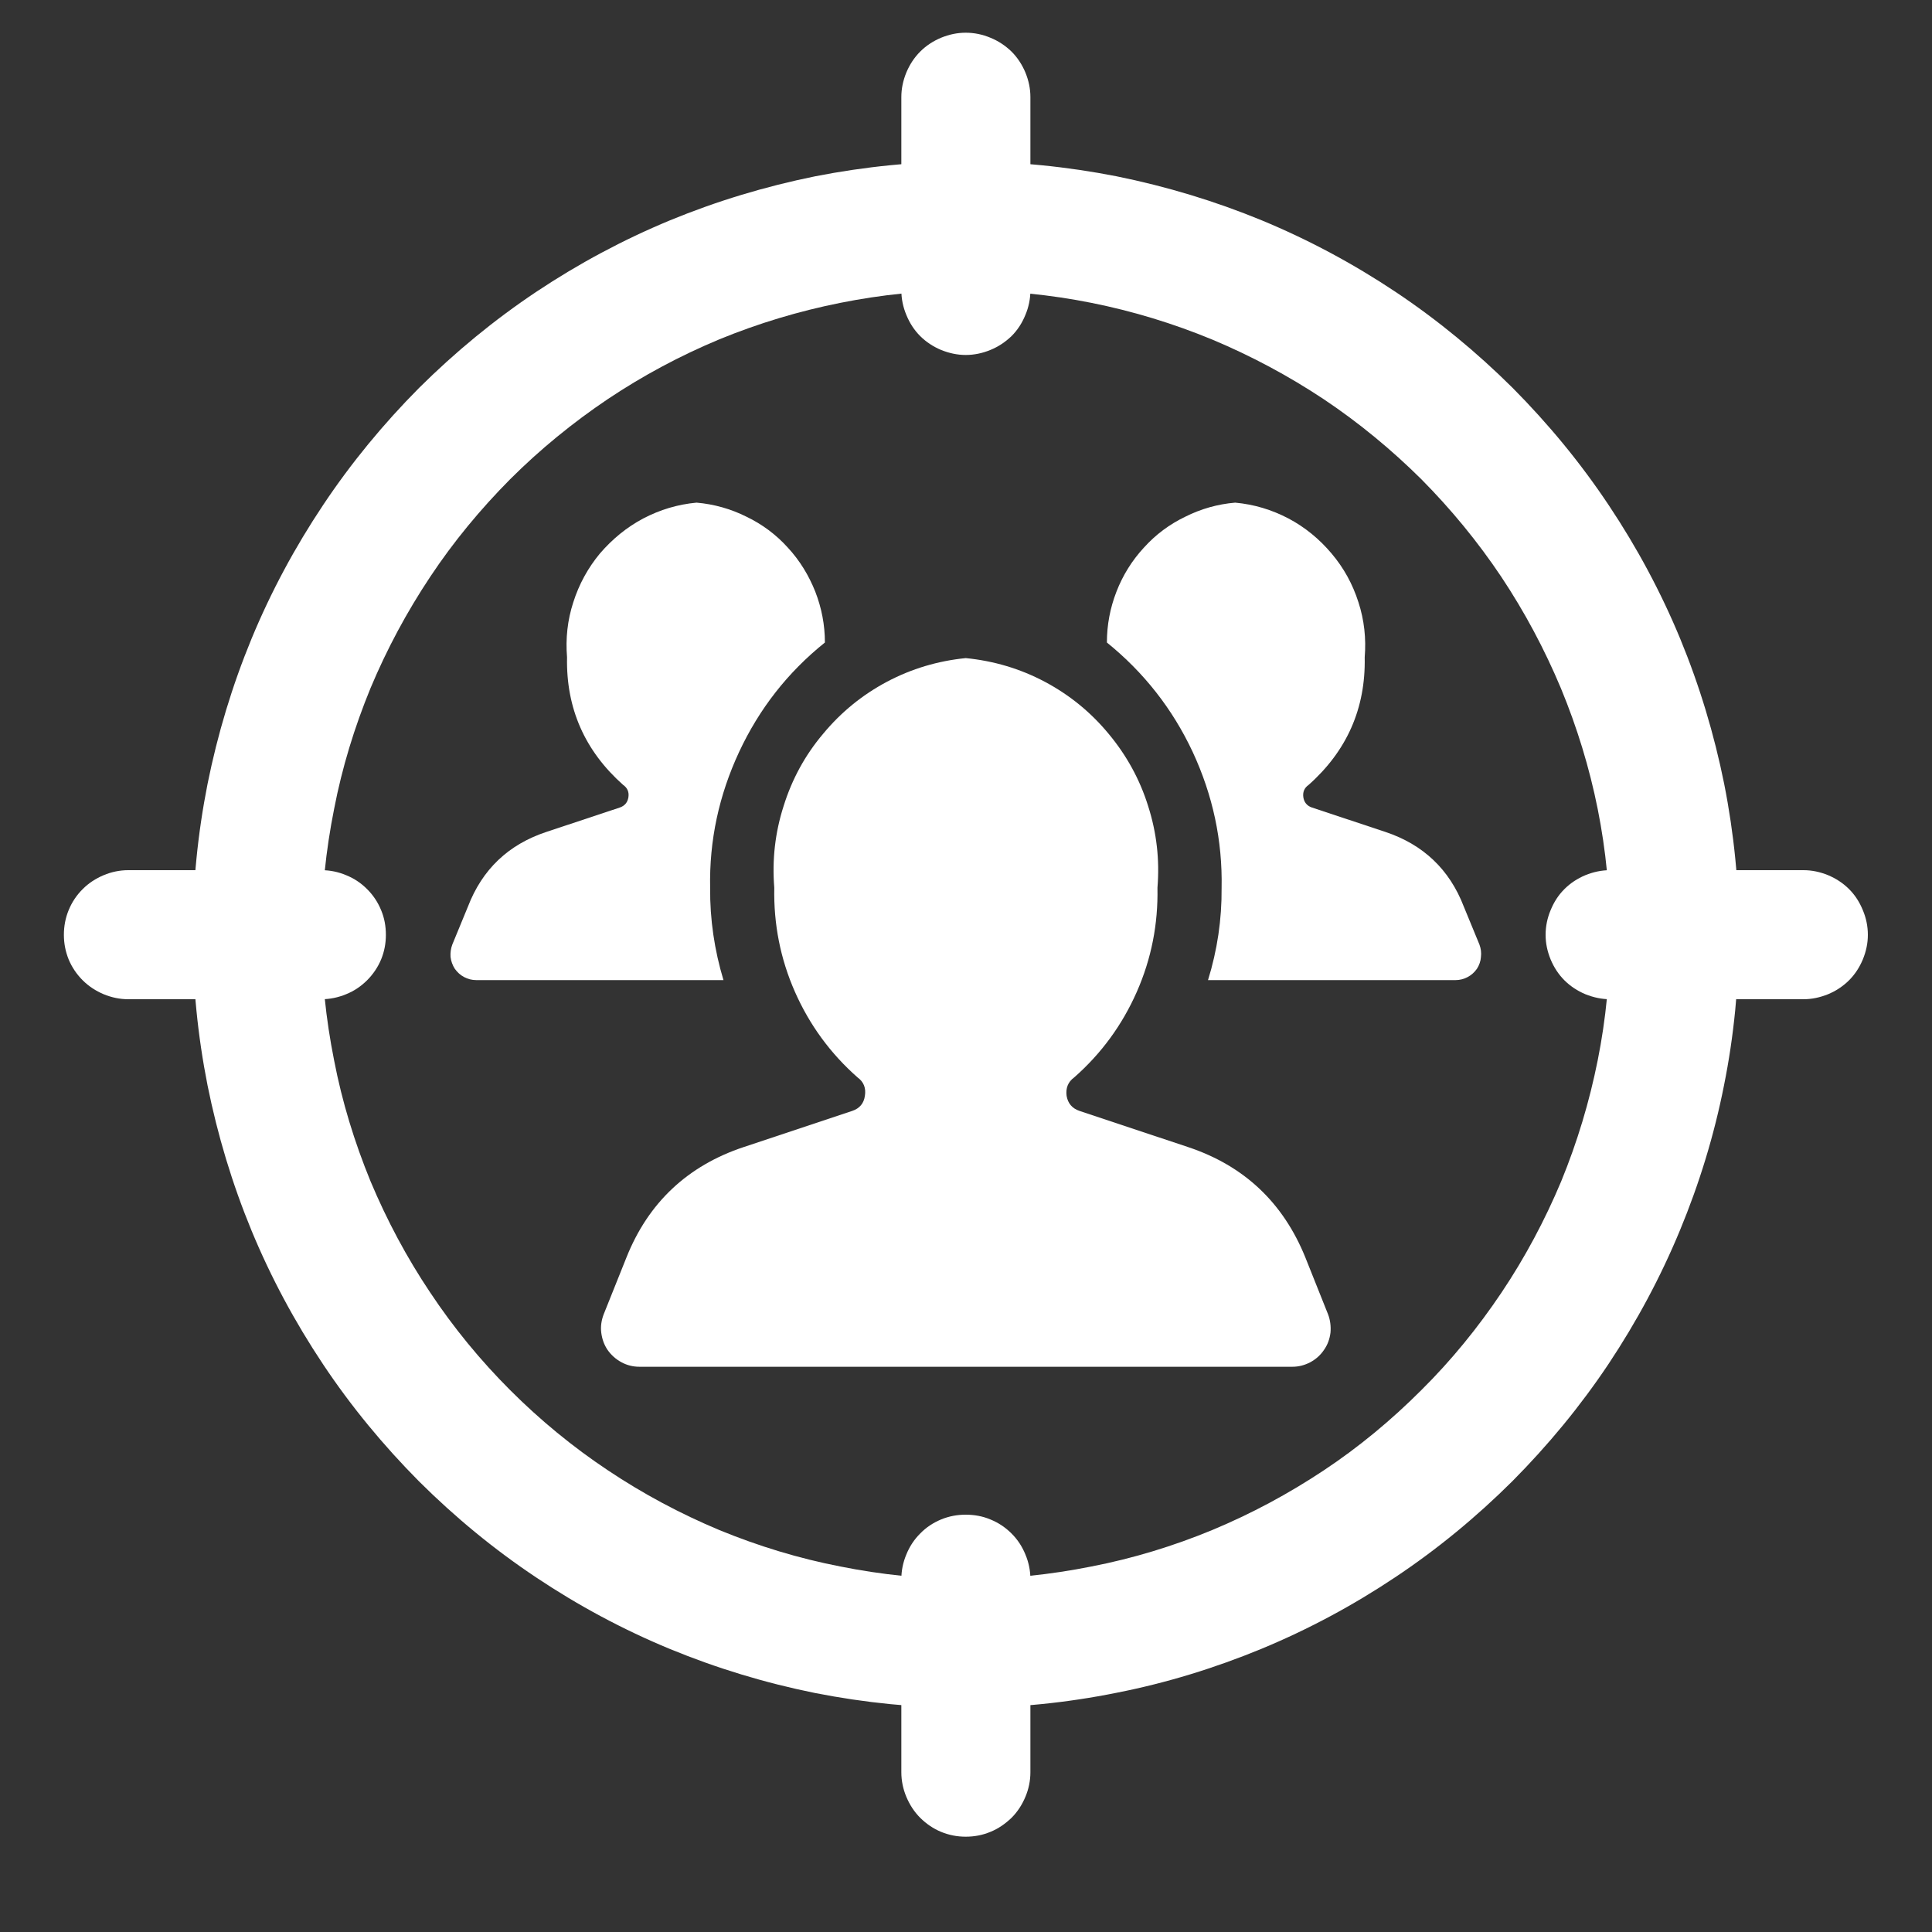
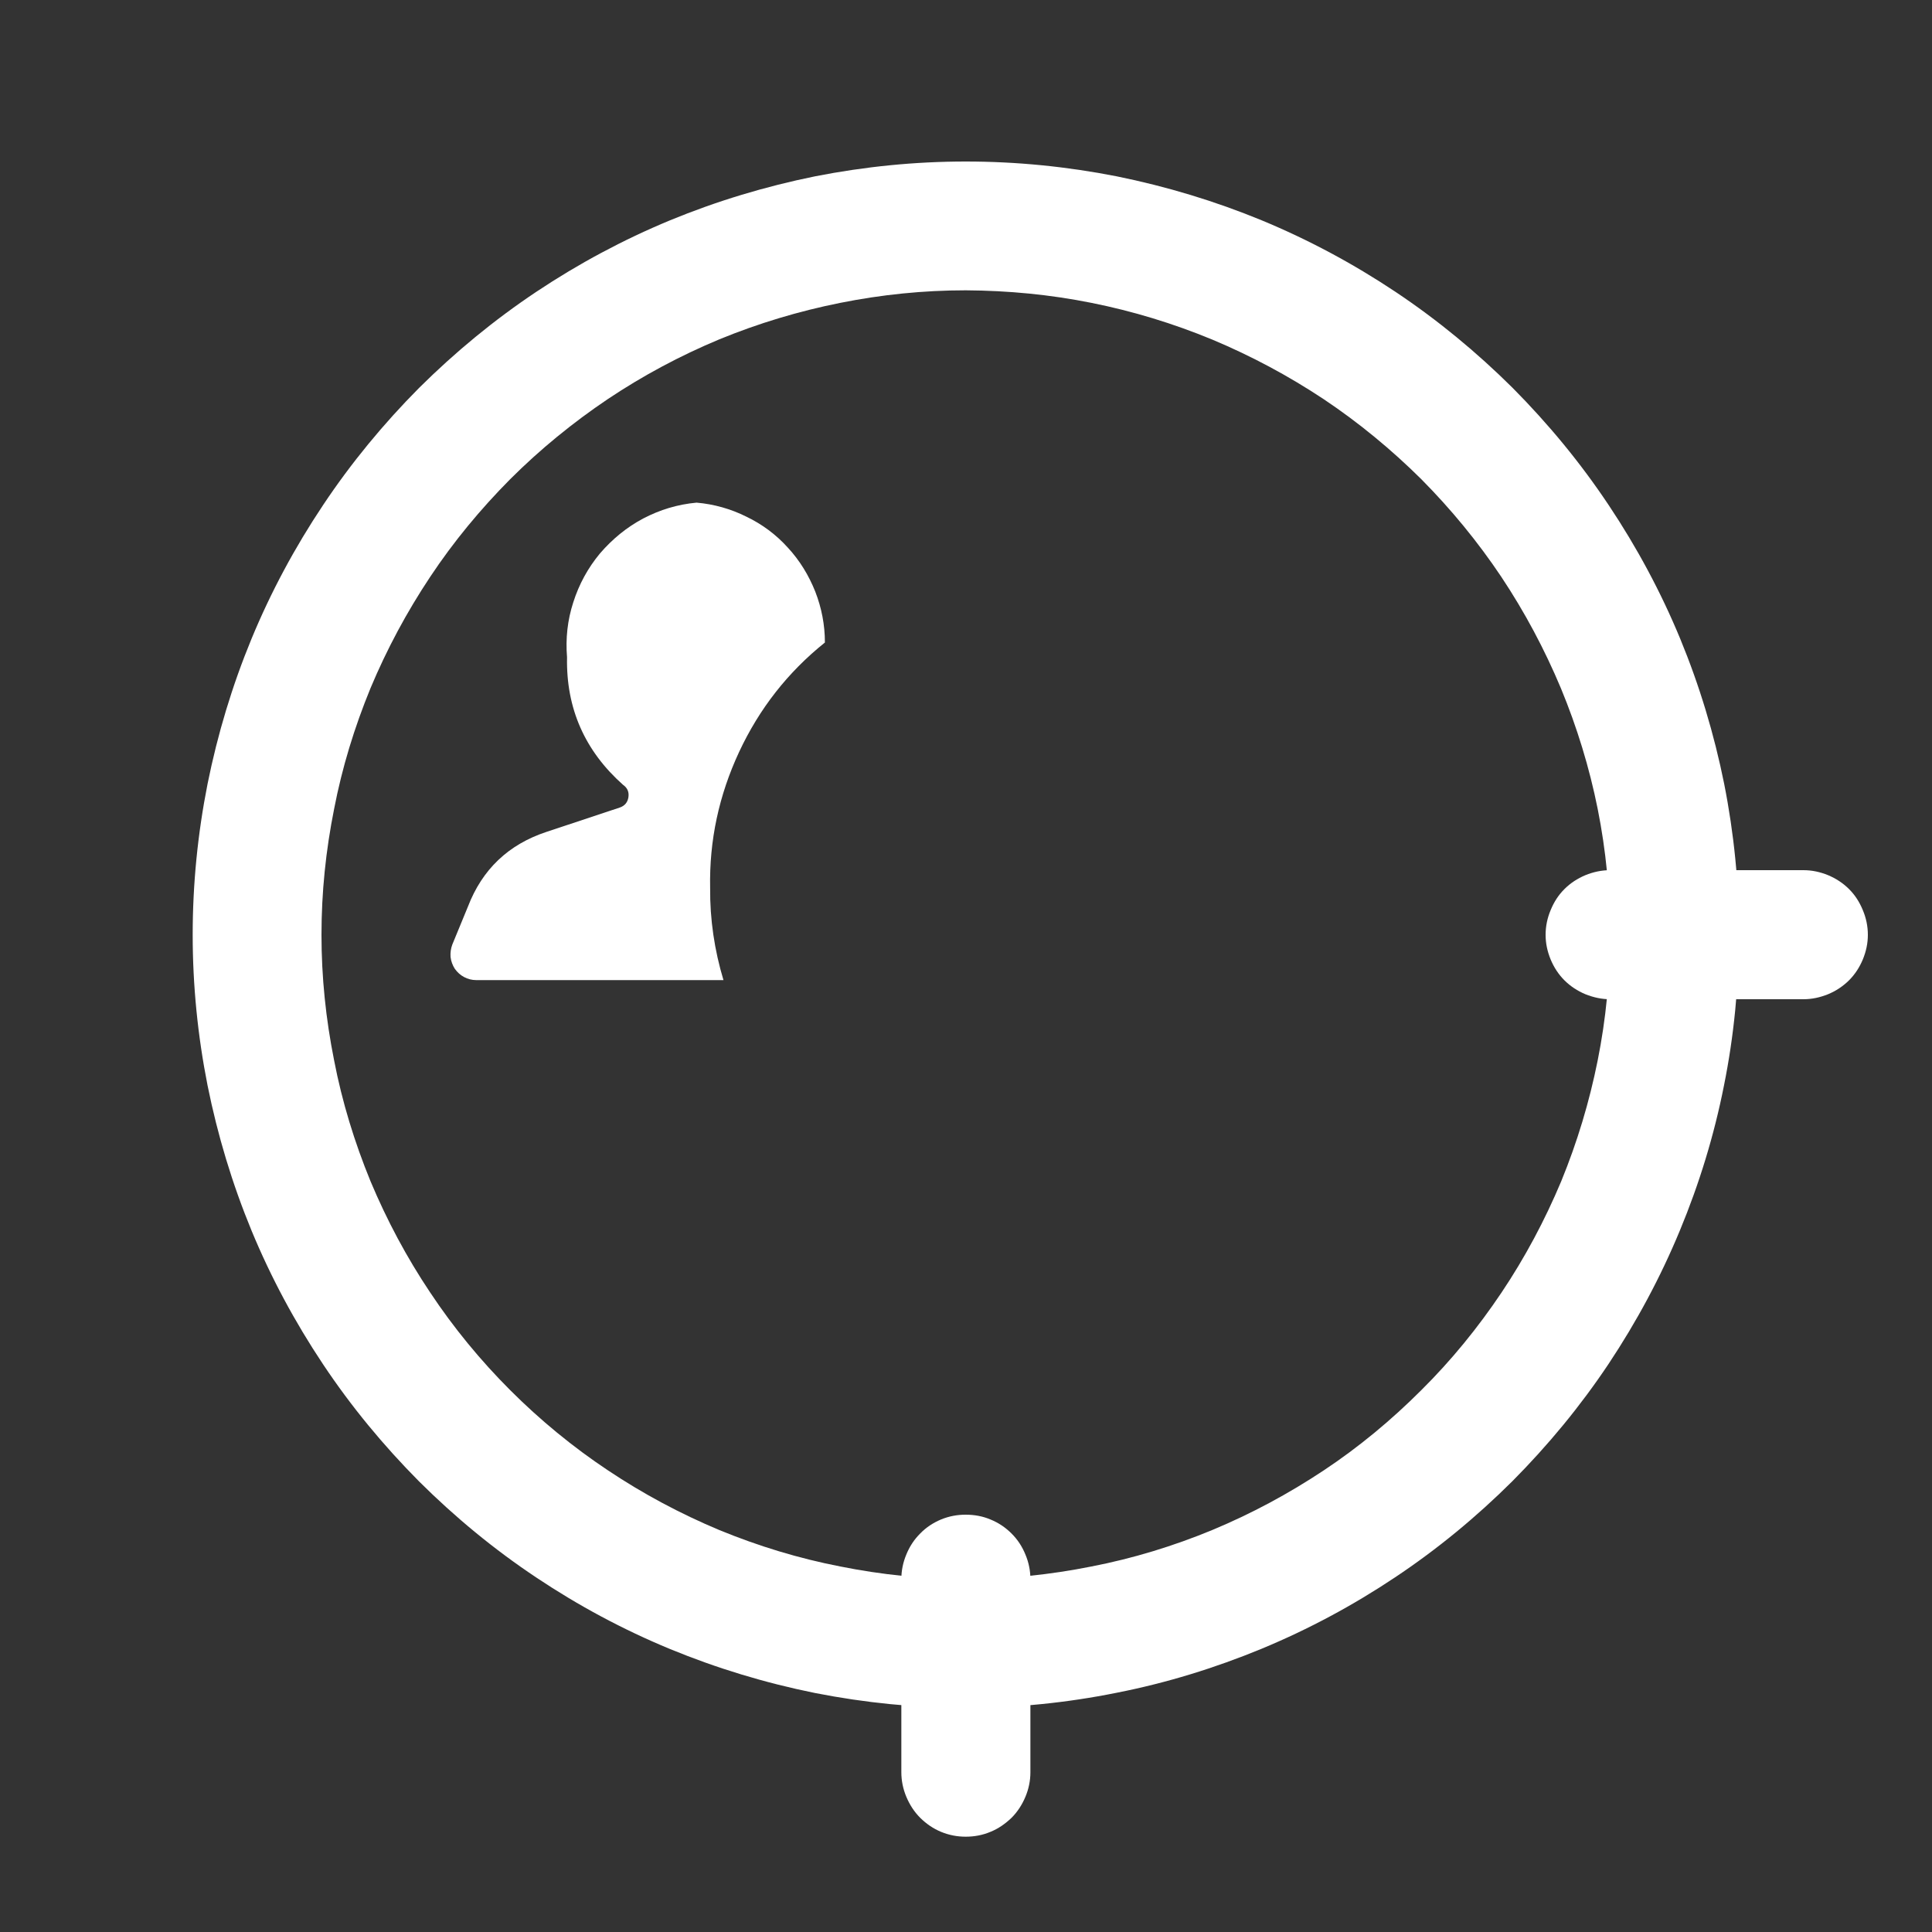
<svg xmlns="http://www.w3.org/2000/svg" width="40" zoomAndPan="magnify" viewBox="0 0 30 30" height="40" preserveAspectRatio="xMidYMid meet" version="1.0">
  <rect x="0" y="0" width="30" height="30" fill="#333333" stroke="none" />
  <defs>
    <clipPath id="0420035bb9">
      <path d="M 13 0.508 L 16 0.508 L 16 6 L 13 6 Z M 13 0.508 " clip-rule="nonzero" />
    </clipPath>
    <clipPath id="39cc3be220">
      <path d="M 24 13 L 29.297 13 L 29.297 16 L 24 16 Z M 24 13 " clip-rule="nonzero" />
    </clipPath>
    <clipPath id="b57ed1963f">
      <path d="M 13 23 L 16 23 L 16 28.816 L 13 28.816 Z M 13 23 " clip-rule="nonzero" />
    </clipPath>
    <clipPath id="b3d7150dea">
-       <path d="M 0.992 13 L 6 13 L 6 16 L 0.992 16 Z M 0.992 13 " clip-rule="nonzero" />
-     </clipPath>
+       </clipPath>
  </defs>
  <g clip-path="url(#0420035bb9)">
-     <path fill="#ffffff" d="M 14.996 5.512 C 14.863 5.512 14.738 5.484 14.613 5.434 C 14.492 5.383 14.383 5.312 14.289 5.219 C 14.195 5.125 14.125 5.016 14.074 4.891 C 14.023 4.77 13.996 4.641 13.996 4.508 L 13.996 1.508 C 13.996 1.375 14.023 1.25 14.074 1.125 C 14.125 1.004 14.195 0.895 14.289 0.801 C 14.383 0.707 14.492 0.637 14.613 0.586 C 14.738 0.535 14.863 0.508 14.996 0.508 C 15.129 0.508 15.258 0.535 15.379 0.586 C 15.504 0.637 15.609 0.707 15.707 0.801 C 15.801 0.895 15.871 1.004 15.922 1.125 C 15.973 1.25 16 1.375 16 1.508 L 16 4.508 C 16 4.641 15.973 4.77 15.922 4.891 C 15.871 5.016 15.801 5.125 15.707 5.219 C 15.609 5.312 15.504 5.383 15.379 5.434 C 15.258 5.484 15.129 5.512 14.996 5.512 Z M 14.996 5.512 " fill-opacity="1" fill-rule="nonzero" />
-   </g>
+     </g>
  <g clip-path="url(#39cc3be220)">
    <path fill="#ffffff" d="M 28.004 15.516 L 25 15.516 C 24.871 15.516 24.742 15.488 24.617 15.438 C 24.496 15.387 24.387 15.316 24.293 15.223 C 24.199 15.129 24.129 15.02 24.078 14.898 C 24.027 14.773 24 14.648 24 14.516 C 24 14.383 24.027 14.254 24.078 14.133 C 24.129 14.008 24.199 13.898 24.293 13.805 C 24.387 13.711 24.496 13.641 24.617 13.59 C 24.742 13.539 24.871 13.512 25 13.512 L 28.004 13.512 C 28.137 13.512 28.262 13.539 28.387 13.59 C 28.508 13.641 28.617 13.711 28.711 13.805 C 28.805 13.898 28.875 14.008 28.926 14.133 C 28.977 14.254 29.004 14.383 29.004 14.516 C 29.004 14.648 28.977 14.773 28.926 14.898 C 28.875 15.02 28.805 15.129 28.711 15.223 C 28.617 15.316 28.508 15.387 28.387 15.438 C 28.262 15.488 28.137 15.516 28.004 15.516 Z M 28.004 15.516 " fill-opacity="1" fill-rule="nonzero" />
  </g>
  <g clip-path="url(#b57ed1963f)">
    <path fill="#ffffff" d="M 14.996 28.52 C 14.863 28.52 14.738 28.496 14.613 28.445 C 14.492 28.395 14.383 28.32 14.289 28.227 C 14.195 28.133 14.125 28.023 14.074 27.902 C 14.023 27.781 13.996 27.652 13.996 27.52 L 13.996 24.52 C 13.996 24.387 14.023 24.258 14.074 24.137 C 14.125 24.012 14.195 23.906 14.289 23.812 C 14.383 23.715 14.492 23.645 14.613 23.594 C 14.738 23.543 14.863 23.52 14.996 23.52 C 15.129 23.52 15.258 23.543 15.379 23.594 C 15.504 23.645 15.609 23.715 15.707 23.812 C 15.801 23.906 15.871 24.012 15.922 24.137 C 15.973 24.258 16 24.387 16 24.52 L 16 27.52 C 16 27.652 15.973 27.781 15.922 27.902 C 15.871 28.023 15.801 28.133 15.707 28.227 C 15.609 28.32 15.504 28.395 15.379 28.445 C 15.258 28.496 15.129 28.52 14.996 28.52 Z M 14.996 28.52 " fill-opacity="1" fill-rule="nonzero" />
  </g>
  <g clip-path="url(#b3d7150dea)">
    <path fill="#ffffff" d="M 4.992 15.516 L 1.992 15.516 C 1.859 15.516 1.73 15.488 1.609 15.438 C 1.488 15.387 1.379 15.316 1.285 15.223 C 1.191 15.129 1.117 15.02 1.066 14.898 C 1.016 14.773 0.992 14.648 0.992 14.516 C 0.992 14.383 1.016 14.254 1.066 14.133 C 1.117 14.008 1.191 13.898 1.285 13.805 C 1.379 13.711 1.488 13.641 1.609 13.59 C 1.73 13.539 1.859 13.512 1.992 13.512 L 4.992 13.512 C 5.125 13.512 5.254 13.539 5.375 13.59 C 5.5 13.641 5.605 13.711 5.699 13.805 C 5.793 13.898 5.867 14.008 5.918 14.133 C 5.969 14.254 5.992 14.383 5.992 14.516 C 5.992 14.648 5.969 14.773 5.918 14.898 C 5.867 15.02 5.793 15.129 5.699 15.223 C 5.605 15.316 5.5 15.387 5.375 15.438 C 5.254 15.488 5.125 15.516 4.992 15.516 Z M 4.992 15.516 " fill-opacity="1" fill-rule="nonzero" />
  </g>
  <path fill="#ffffff" d="M 14.996 26.52 C 14.211 26.52 13.43 26.441 12.656 26.289 C 11.883 26.133 11.133 25.906 10.402 25.605 C 9.676 25.305 8.984 24.934 8.328 24.496 C 7.672 24.059 7.066 23.559 6.508 23.004 C 5.953 22.445 5.453 21.84 5.016 21.184 C 4.578 20.527 4.207 19.836 3.906 19.109 C 3.605 18.379 3.379 17.629 3.223 16.855 C 3.07 16.082 2.992 15.301 2.992 14.516 C 2.992 13.727 3.07 12.945 3.223 12.172 C 3.379 11.398 3.605 10.648 3.906 9.918 C 4.207 9.191 4.578 8.5 5.016 7.844 C 5.453 7.188 5.953 6.582 6.508 6.023 C 7.066 5.469 7.672 4.969 8.328 4.531 C 8.984 4.094 9.676 3.723 10.402 3.422 C 11.133 3.121 11.883 2.895 12.656 2.738 C 13.43 2.586 14.211 2.508 14.996 2.508 C 15.785 2.508 16.566 2.586 17.34 2.738 C 18.113 2.895 18.863 3.121 19.594 3.422 C 20.32 3.723 21.012 4.094 21.668 4.531 C 22.324 4.969 22.93 5.469 23.488 6.023 C 24.043 6.582 24.543 7.188 24.98 7.844 C 25.418 8.5 25.789 9.191 26.09 9.918 C 26.391 10.648 26.617 11.398 26.773 12.172 C 26.926 12.945 27.004 13.727 27.004 14.516 C 27 15.301 26.926 16.082 26.77 16.855 C 26.617 17.629 26.387 18.379 26.086 19.105 C 25.785 19.832 25.414 20.523 24.977 21.18 C 24.539 21.836 24.039 22.441 23.484 23 C 22.926 23.555 22.32 24.055 21.664 24.492 C 21.008 24.93 20.316 25.301 19.59 25.602 C 18.863 25.902 18.113 26.133 17.34 26.285 C 16.566 26.441 15.785 26.52 14.996 26.52 Z M 14.996 4.508 C 14.34 4.508 13.691 4.574 13.047 4.703 C 12.402 4.832 11.777 5.02 11.168 5.27 C 10.562 5.523 9.984 5.832 9.441 6.195 C 8.895 6.562 8.387 6.977 7.922 7.441 C 7.461 7.906 7.043 8.41 6.68 8.957 C 6.316 9.504 6.008 10.078 5.754 10.684 C 5.504 11.293 5.312 11.918 5.188 12.562 C 5.059 13.207 4.992 13.855 4.992 14.516 C 4.992 15.172 5.059 15.82 5.188 16.465 C 5.312 17.109 5.504 17.734 5.754 18.344 C 6.008 18.949 6.316 19.527 6.68 20.07 C 7.043 20.617 7.461 21.125 7.922 21.586 C 8.387 22.051 8.895 22.469 9.441 22.832 C 9.984 23.195 10.562 23.504 11.168 23.758 C 11.777 24.008 12.402 24.199 13.047 24.324 C 13.691 24.453 14.34 24.52 14.996 24.52 C 15.656 24.52 16.305 24.453 16.949 24.324 C 17.594 24.199 18.219 24.008 18.824 23.758 C 19.434 23.504 20.008 23.195 20.555 22.832 C 21.102 22.469 21.605 22.051 22.07 21.586 C 22.535 21.125 22.949 20.617 23.316 20.07 C 23.68 19.527 23.988 18.949 24.242 18.344 C 24.492 17.734 24.68 17.109 24.809 16.465 C 24.938 15.82 25 15.172 25 14.516 C 25 13.855 24.938 13.207 24.809 12.562 C 24.68 11.918 24.488 11.293 24.238 10.688 C 23.984 10.082 23.676 9.504 23.312 8.957 C 22.949 8.414 22.531 7.906 22.07 7.441 C 21.605 6.98 21.098 6.562 20.555 6.199 C 20.008 5.836 19.43 5.527 18.824 5.273 C 18.219 5.023 17.594 4.832 16.949 4.703 C 16.305 4.574 15.656 4.512 14.996 4.508 Z M 14.996 4.508 " fill-opacity="1" fill-rule="nonzero" />
-   <path fill="#ffffff" d="M 18.449 17.812 L 16.762 17.25 C 16.648 17.211 16.582 17.133 16.562 17.016 C 16.547 16.898 16.582 16.801 16.68 16.73 C 17.102 16.359 17.426 15.914 17.652 15.402 C 17.879 14.887 17.984 14.348 17.973 13.785 C 18.008 13.352 17.961 12.93 17.828 12.516 C 17.699 12.102 17.492 11.727 17.215 11.395 C 16.938 11.059 16.605 10.789 16.223 10.586 C 15.84 10.383 15.43 10.262 14.996 10.219 C 14.566 10.262 14.156 10.383 13.773 10.586 C 13.391 10.789 13.059 11.059 12.781 11.395 C 12.5 11.727 12.297 12.102 12.168 12.516 C 12.035 12.93 11.988 13.352 12.023 13.785 C 12.012 14.348 12.117 14.887 12.344 15.402 C 12.57 15.914 12.895 16.359 13.316 16.73 C 13.414 16.801 13.449 16.898 13.43 17.016 C 13.414 17.133 13.348 17.211 13.234 17.25 L 11.547 17.812 C 10.676 18.102 10.066 18.676 9.727 19.527 L 9.375 20.406 C 9.34 20.496 9.324 20.594 9.336 20.691 C 9.348 20.789 9.379 20.879 9.434 20.961 C 9.492 21.043 9.562 21.105 9.648 21.152 C 9.734 21.199 9.828 21.223 9.93 21.223 L 20.066 21.223 C 20.168 21.223 20.258 21.199 20.348 21.152 C 20.434 21.105 20.504 21.043 20.559 20.961 C 20.617 20.879 20.648 20.789 20.66 20.691 C 20.668 20.594 20.656 20.496 20.621 20.406 L 20.27 19.527 C 19.926 18.676 19.32 18.102 18.449 17.812 Z M 18.449 17.812 " fill-opacity="1" fill-rule="nonzero" />
  <path fill="#ffffff" d="M 11.027 13.789 C 11.023 14.277 11.094 14.754 11.234 15.219 L 7.395 15.219 C 7.328 15.219 7.266 15.203 7.207 15.172 C 7.148 15.141 7.102 15.098 7.062 15.043 C 7.027 14.988 7.004 14.926 6.996 14.859 C 6.992 14.793 7 14.73 7.023 14.668 L 7.266 14.078 C 7.488 13.5 7.895 13.113 8.484 12.918 L 9.625 12.539 C 9.703 12.512 9.746 12.457 9.758 12.379 C 9.77 12.297 9.742 12.234 9.676 12.188 C 9.082 11.66 8.789 11 8.805 10.207 C 8.781 9.914 8.812 9.629 8.902 9.352 C 8.992 9.07 9.129 8.82 9.316 8.594 C 9.508 8.371 9.73 8.188 9.988 8.051 C 10.25 7.914 10.523 7.832 10.816 7.805 C 11.086 7.828 11.348 7.902 11.59 8.023 C 11.836 8.141 12.051 8.301 12.234 8.504 C 12.418 8.703 12.559 8.934 12.66 9.188 C 12.758 9.441 12.809 9.703 12.809 9.977 C 12.23 10.441 11.789 11.008 11.477 11.676 C 11.164 12.348 11.012 13.051 11.027 13.789 Z M 11.027 13.789 " fill-opacity="1" fill-rule="nonzero" />
-   <path fill="#ffffff" d="M 22.602 15.219 L 18.758 15.219 C 18.902 14.754 18.973 14.277 18.969 13.789 C 18.984 13.051 18.832 12.348 18.52 11.676 C 18.207 11.008 17.762 10.441 17.188 9.977 C 17.188 9.703 17.238 9.441 17.336 9.188 C 17.434 8.934 17.578 8.703 17.762 8.504 C 17.945 8.301 18.16 8.141 18.406 8.023 C 18.648 7.902 18.906 7.828 19.18 7.805 C 19.473 7.832 19.746 7.914 20.008 8.051 C 20.266 8.188 20.488 8.371 20.676 8.594 C 20.867 8.82 21.004 9.07 21.094 9.352 C 21.184 9.629 21.215 9.914 21.191 10.207 C 21.207 11 20.914 11.66 20.32 12.188 C 20.254 12.234 20.227 12.297 20.238 12.379 C 20.25 12.457 20.293 12.512 20.371 12.539 L 21.512 12.918 C 22.098 13.113 22.508 13.5 22.73 14.078 L 22.973 14.668 C 22.996 14.73 23.004 14.793 22.996 14.859 C 22.992 14.926 22.969 14.988 22.934 15.043 C 22.895 15.098 22.848 15.141 22.789 15.172 C 22.73 15.203 22.668 15.219 22.602 15.219 Z M 22.602 15.219 " fill-opacity="1" fill-rule="nonzero" />
</svg>